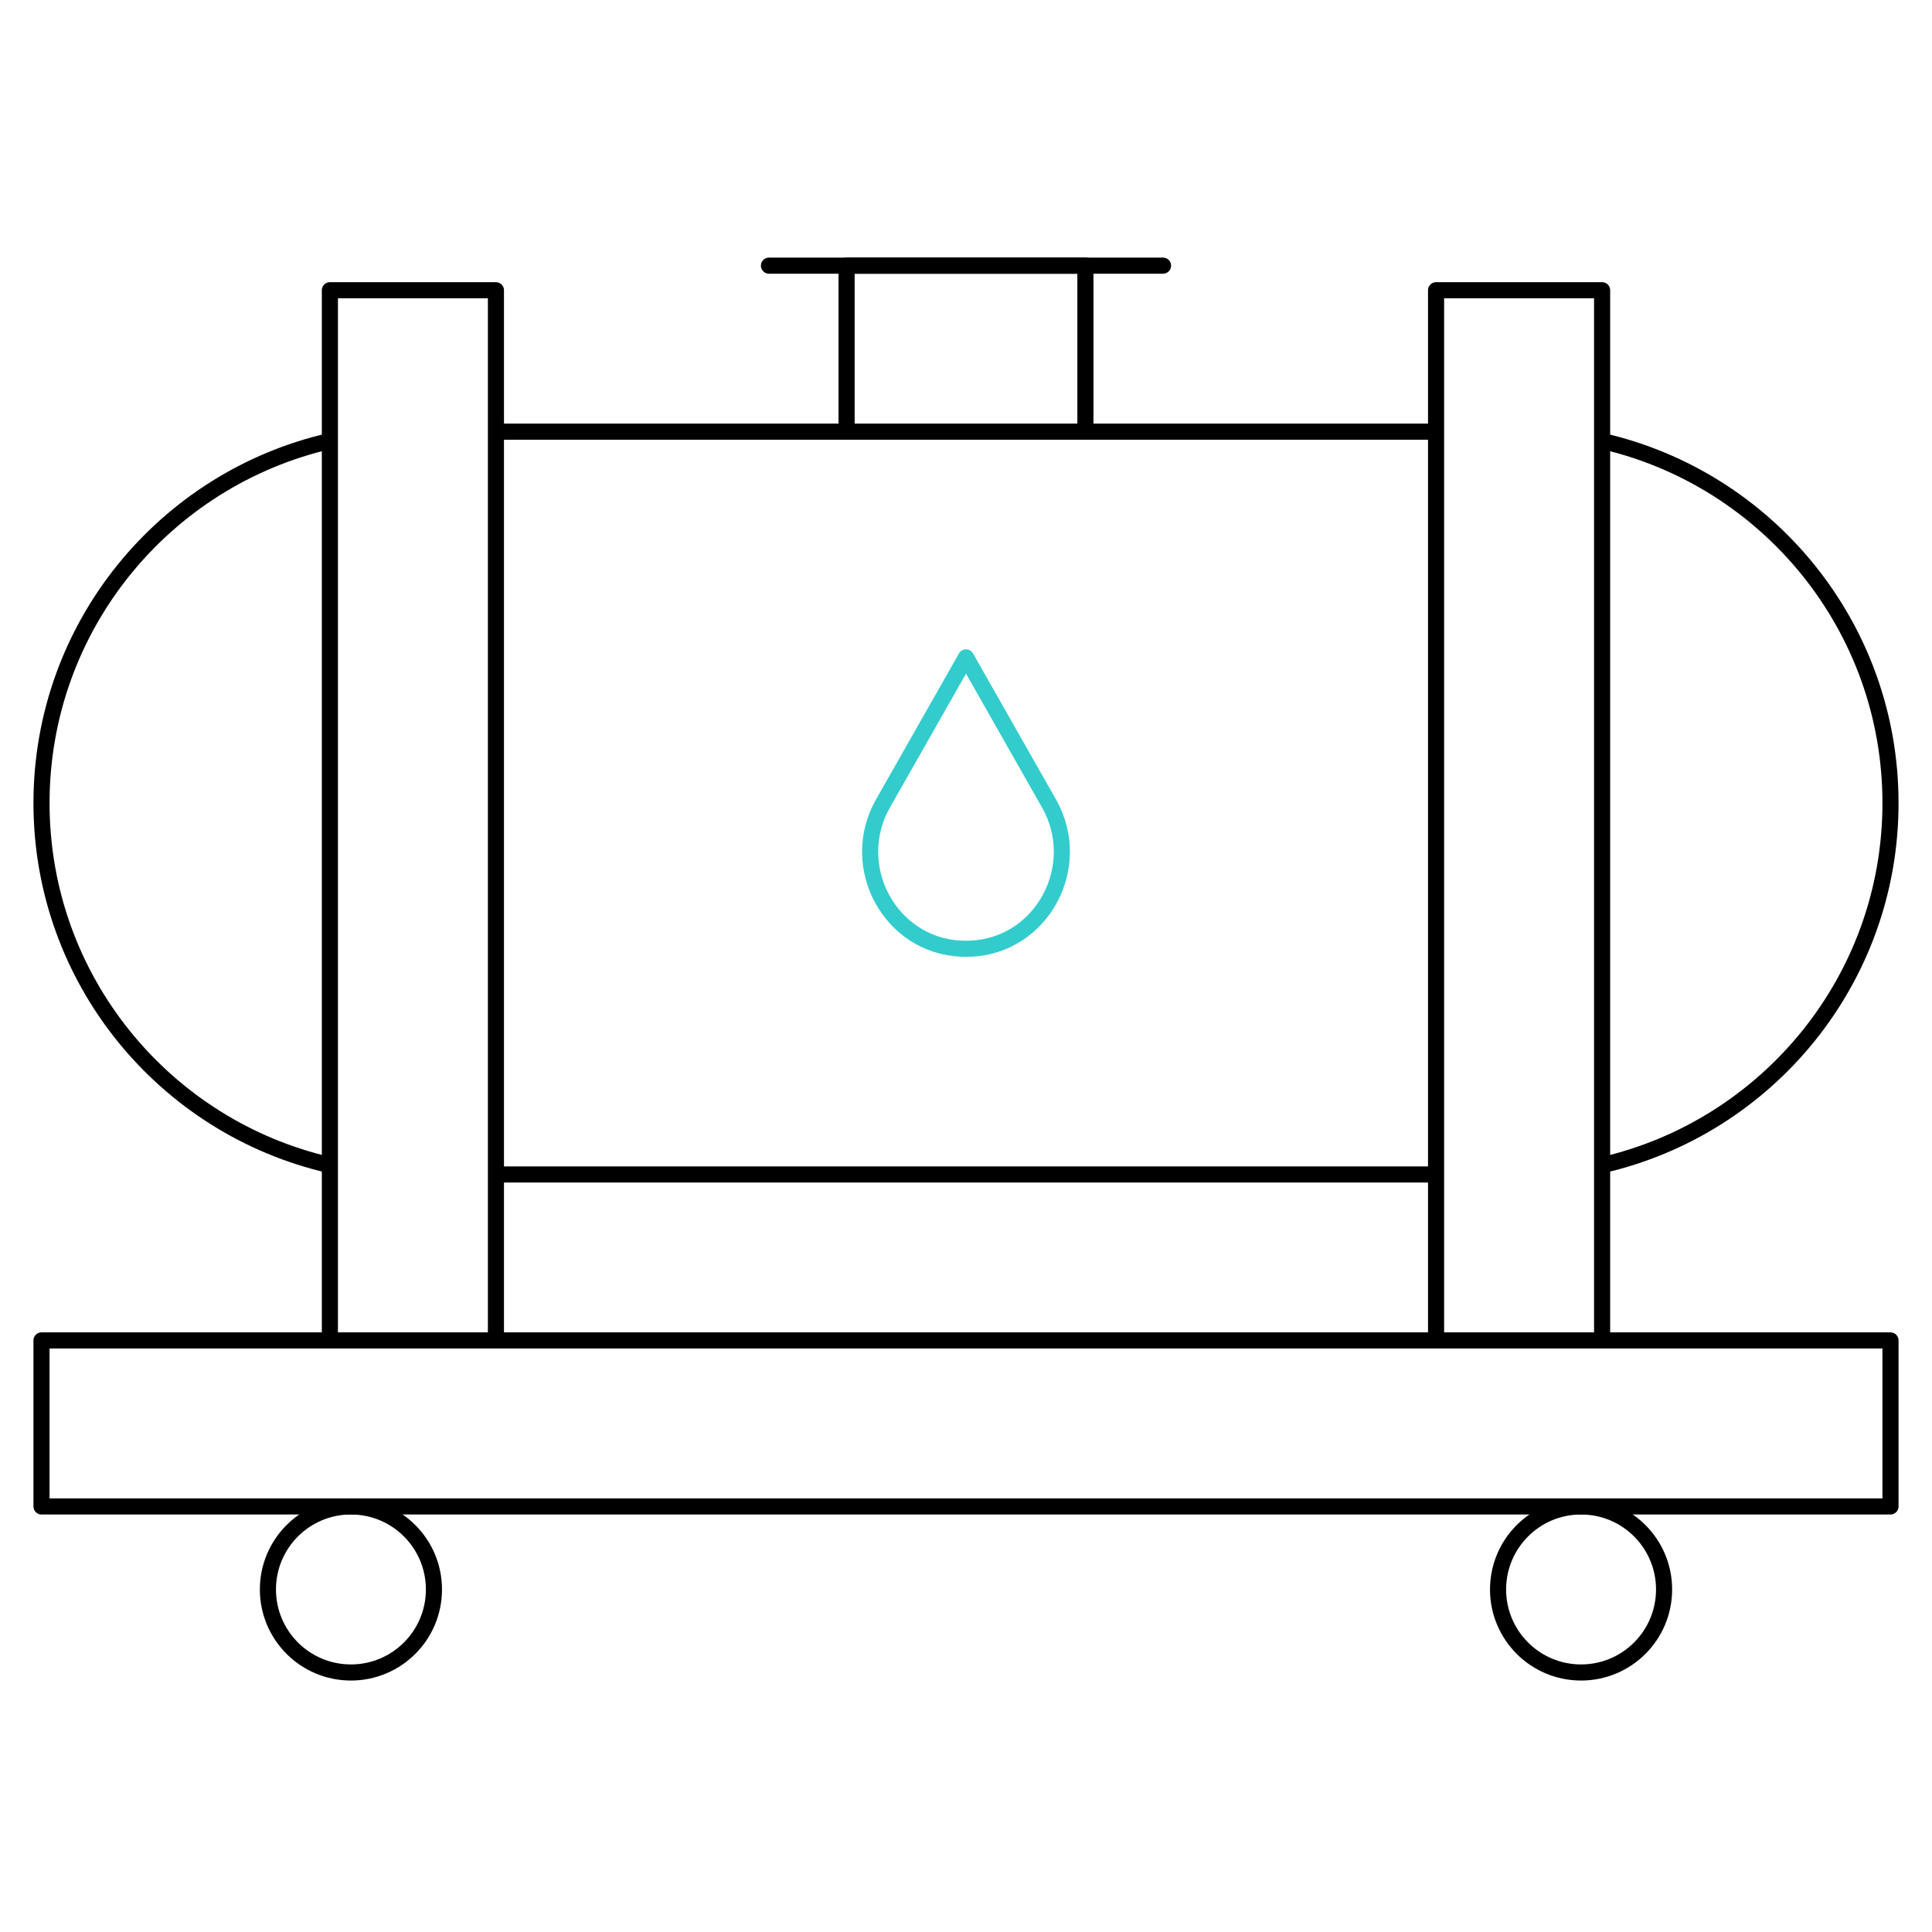
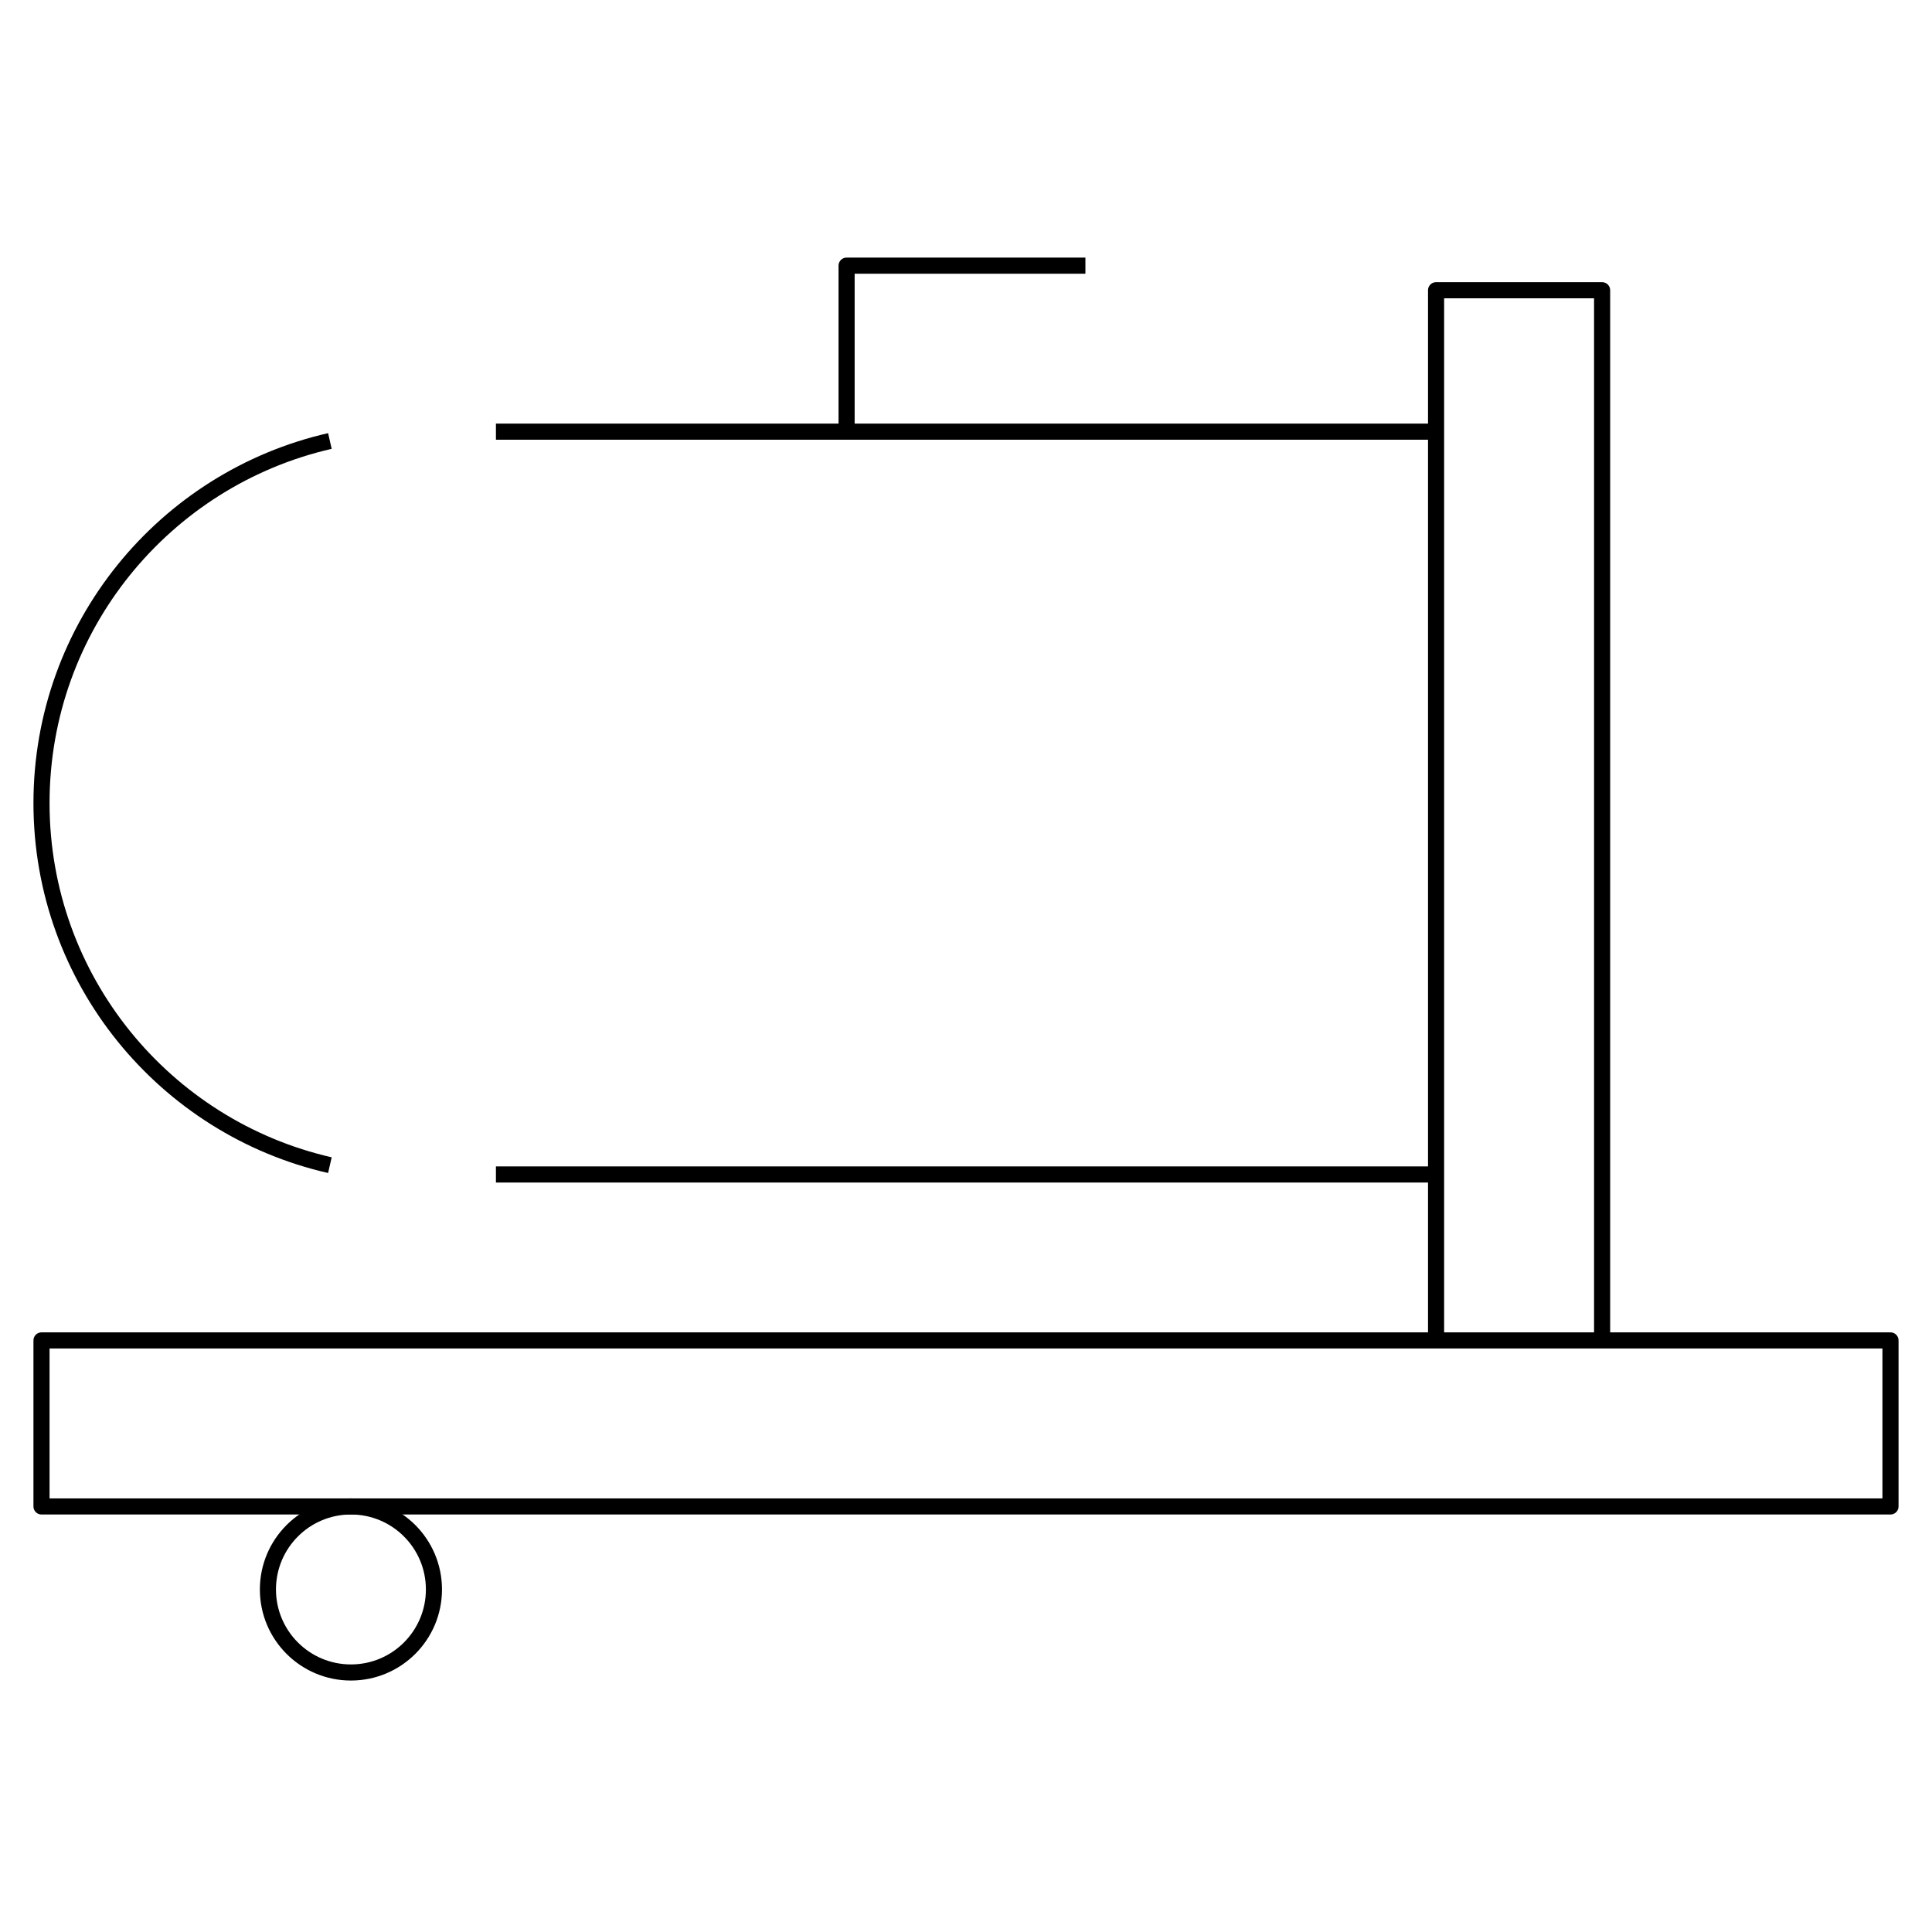
<svg xmlns="http://www.w3.org/2000/svg" width="120" height="120" viewBox="0 0 120 120" fill="none">
-   <path d="M65.158 49.908C67.367 53.797 64.739 58.745 60.27 58.926C60.181 58.93 60.091 58.931 60 58.931C59.91 58.931 59.819 58.929 59.73 58.926C55.261 58.745 52.633 53.797 54.842 49.908L60 40.83L65.158 49.908Z" stroke="#33CCCC" stroke-miterlimit="10" stroke-linejoin="round" />
  <path d="M117.422 83.256H2.578V93.568H117.422V83.256Z" stroke="black" stroke-miterlimit="10" stroke-linejoin="round" />
  <path d="M21.797 103.881C24.645 103.881 26.953 101.572 26.953 98.725C26.953 95.877 24.645 93.568 21.797 93.568C18.949 93.568 16.641 95.877 16.641 98.725C16.641 101.572 18.949 103.881 21.797 103.881Z" stroke="black" stroke-miterlimit="10" stroke-linejoin="round" />
-   <path d="M98.203 103.881C101.051 103.881 103.359 101.572 103.359 98.725C103.359 95.877 101.051 93.568 98.203 93.568C95.355 93.568 93.047 95.877 93.047 98.725C93.047 101.572 95.355 103.881 98.203 103.881Z" stroke="black" stroke-miterlimit="10" stroke-linejoin="round" />
  <path d="M20.49 72.37C10.232 70.028 2.578 60.848 2.578 49.88C2.578 38.913 10.232 29.733 20.49 27.391" stroke="black" stroke-miterlimit="10" stroke-linejoin="round" />
  <path d="M89.198 72.949H30.803" stroke="black" stroke-miterlimit="10" stroke-linejoin="round" />
-   <path d="M99.508 27.391C109.767 29.732 117.422 38.913 117.422 49.881C117.422 60.848 109.768 70.028 99.51 72.371" stroke="black" stroke-miterlimit="10" stroke-linejoin="round" />
  <path d="M30.803 26.812H89.198" stroke="black" stroke-miterlimit="10" stroke-linejoin="round" />
-   <path d="M20.49 83.255V18.027H30.803V83.255" stroke="black" stroke-miterlimit="10" stroke-linejoin="round" />
  <path d="M89.197 83.255V18.027H99.51V83.255" stroke="black" stroke-miterlimit="10" stroke-linejoin="round" />
-   <path d="M52.583 26.812V16.5H67.417V26.812" stroke="black" stroke-miterlimit="10" stroke-linejoin="round" />
-   <path d="M47.762 16.5H72.238" stroke="black" stroke-miterlimit="10" stroke-linecap="round" stroke-linejoin="round" />
+   <path d="M52.583 26.812V16.5H67.417" stroke="black" stroke-miterlimit="10" stroke-linejoin="round" />
</svg>